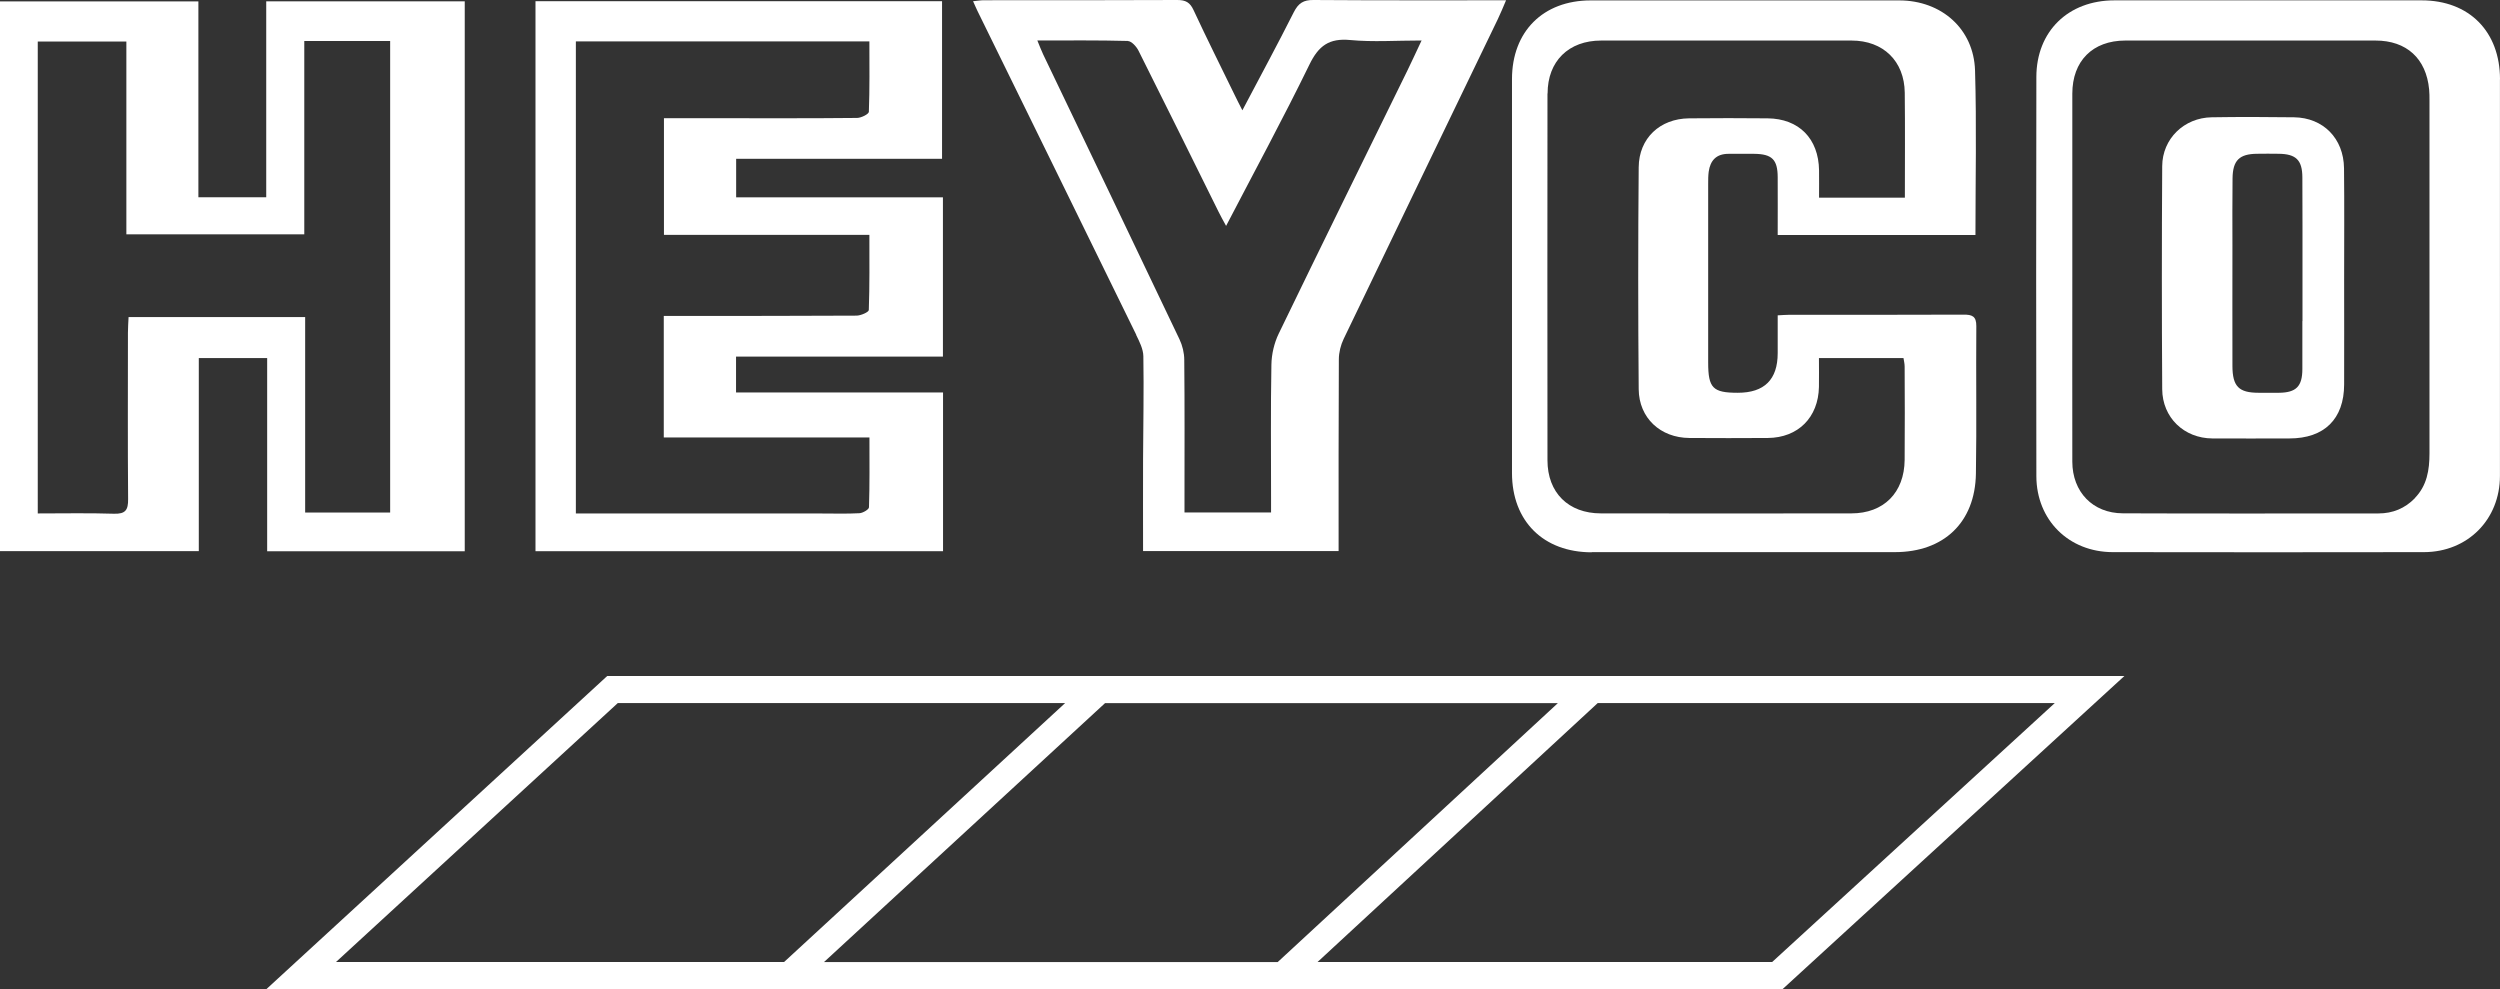
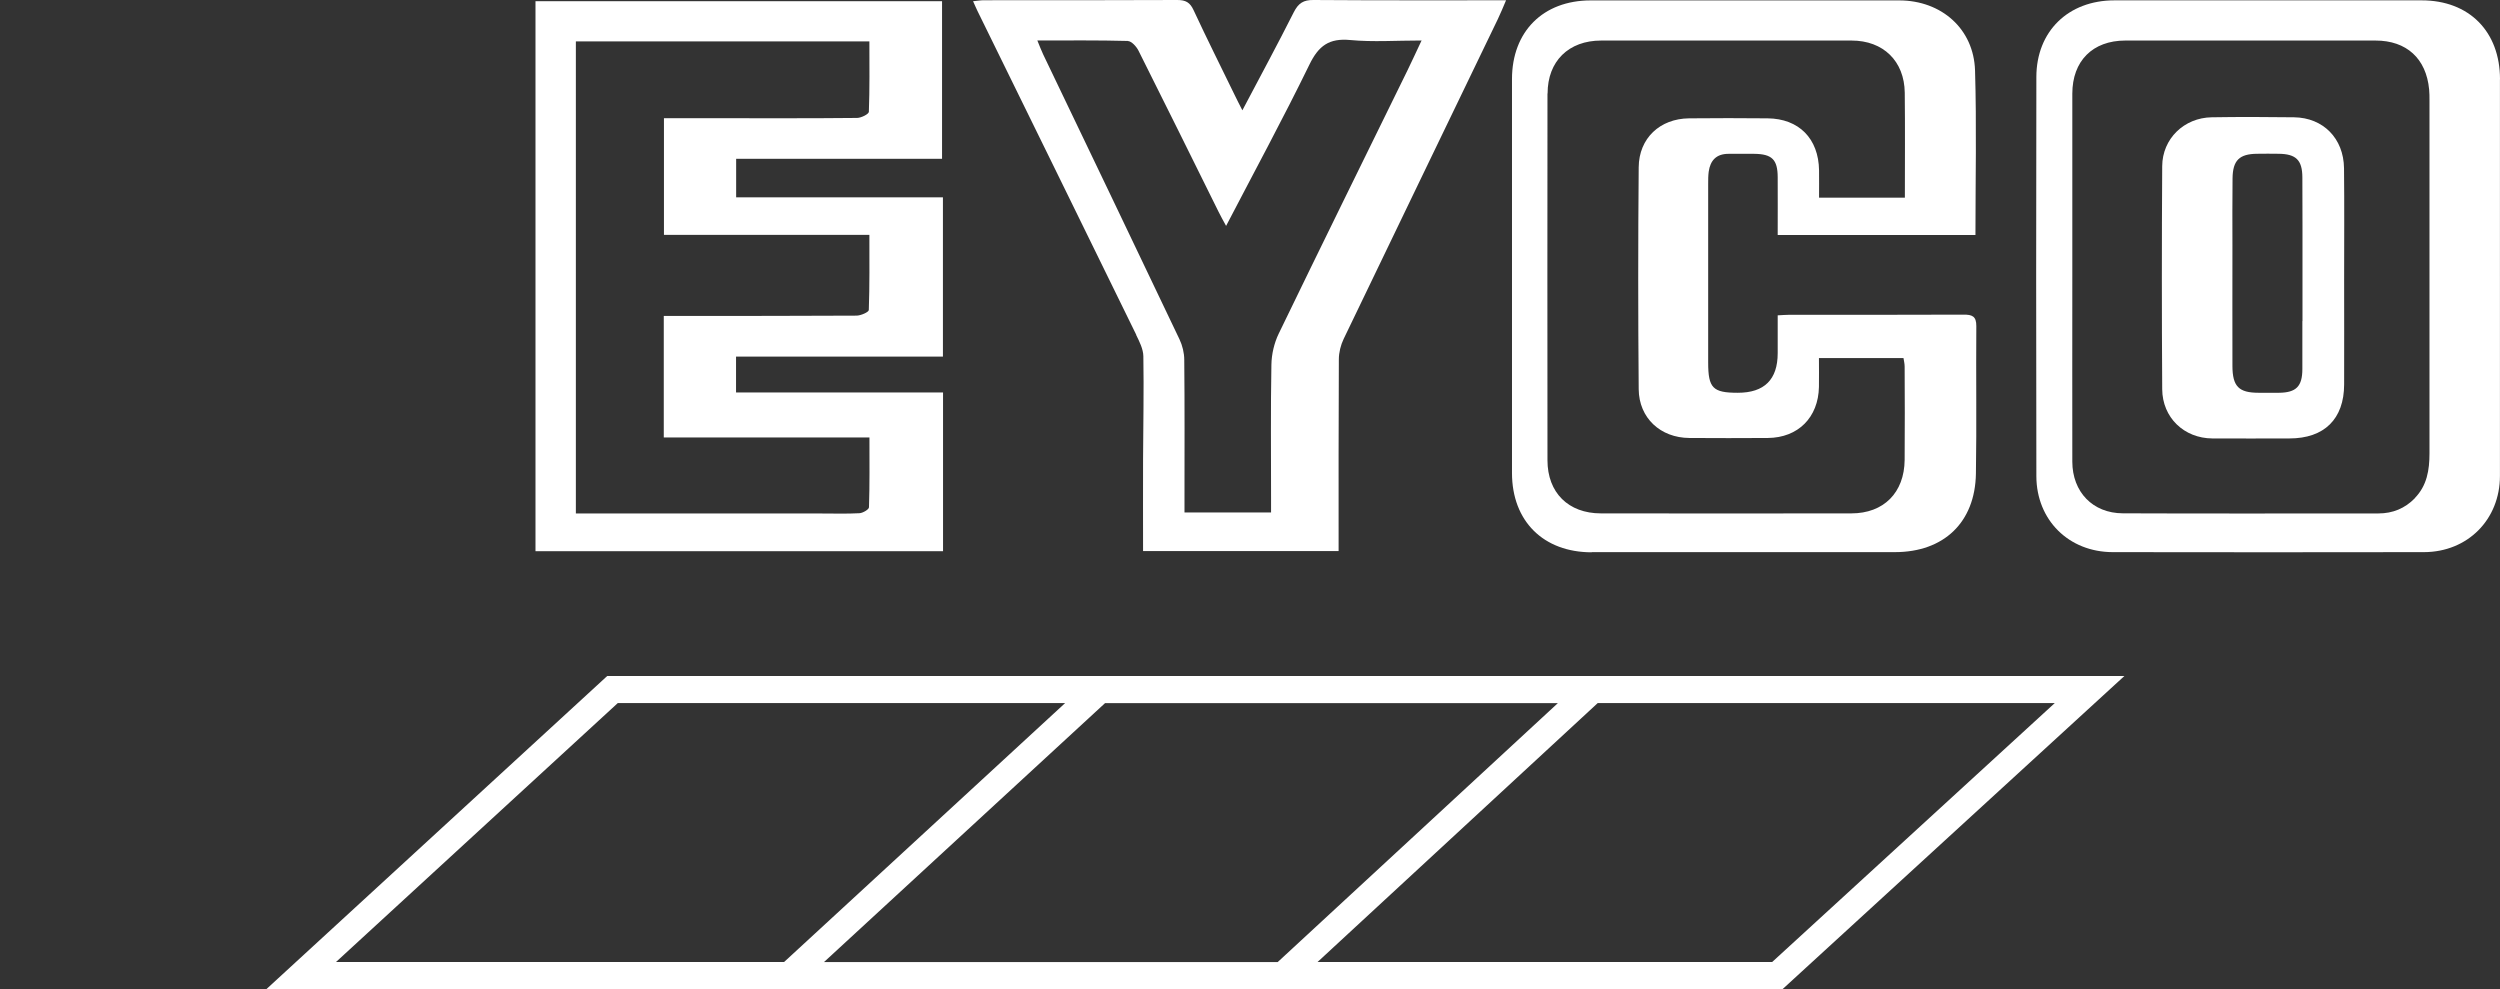
<svg xmlns="http://www.w3.org/2000/svg" id="Ebene_1" data-name="Ebene 1" viewBox="0 0 429.7 170">
  <rect x="0" y="0" width="429.7" height="170" fill="#333333" stroke="none" />
  <defs>
    <style>
      .cls-1 {
        fill: #fff;
      }
    </style>
  </defs>
-   <path class="cls-1" d="M45.91,94.75h33.97V.23h-34.12v33.68h-11.66V.24H0v94.49h34.17v-33.18h11.75v33.2h0ZM22.1,54.49c-.04.89-.11,1.78-.11,2.68,0,9.53-.05,19.08.03,28.61.02,1.89-.45,2.58-2.45,2.52-4.31-.14-8.64-.05-13.08-.05V7.14h15.23v33.14h30.58V7.05h14.76v81.04h-14.61v-33.59h-30.36Z" />
  <path class="cls-1" d="M273.59,94.9h52.11c8.39,0,13.78-5.1,13.92-13.47.14-8.45,0-16.9.07-25.35.02-1.75-.73-2.01-2.22-2-10,.05-20,.02-30.01.03-.53,0-1.06.05-1.91.09v6.5c0,4.54-2.29,6.81-6.86,6.81-4.29,0-5.09-.8-5.09-5.21v-30.7c0-.7,0-1.4.09-2.08.27-1.96,1.33-3.08,3.4-3.08,1.47,0,2.95-.02,4.42,0,3.07.03,4.03.99,4.04,4.02.02,3.3,0,6.61,0,9.93h33.99c0-9.53.21-18.9-.07-28.26-.21-7.17-5.78-12.05-13.02-12.06h-53.04c-8.17,0-13.53,5.34-13.53,13.53,0,22.56,0,45.13,0,67.69,0,8.28,5.39,13.64,13.71,13.64h0ZM266,16.07c0-5.56,3.62-9.1,9.21-9.1,14.35,0,28.69,0,43.04,0,5.44,0,9.07,3.52,9.14,8.96.07,5.96.02,11.91.02,18.05h-14.75c0-1.65.02-3.18,0-4.71-.08-5.45-3.46-8.88-8.85-8.93-4.49-.04-9-.05-13.49,0-5,.05-8.62,3.41-8.66,8.41-.11,12.72-.11,25.43,0,38.15.05,4.96,3.74,8.34,8.7,8.38,4.49.03,9,.03,13.49,0,5.2-.04,8.69-3.52,8.79-8.78.03-1.61,0-3.22,0-4.96h14.53c.07.45.2.96.2,1.46.02,5.35.05,10.7,0,16.05-.05,5.62-3.59,9.19-9.16,9.19-14.35.02-28.69.02-43.04,0-5.61,0-9.19-3.57-9.19-9.13-.02-21.01-.02-42.03,0-63.04h.02Z" />
  <path class="cls-1" d="M162.09,67.46h-35.58v-6.17h35.56v-27.37h-35.54v-6.62h35.39V.21h-69.88v94.53h70.05v-27.28h0ZM149.36,87.19c0,.37-1.04.98-1.62,1.02-2.16.12-4.34.05-6.51.05h-42.25V7.11h50.45c0,4.09.06,8.11-.09,12.11-.02.39-1.32,1.05-2.03,1.05-7.67.08-15.35.05-23.02.05h-10.17v20.05h35.31c0,4.46.05,8.69-.1,12.92-.02.36-1.38.96-2.11.96-10.07.06-20.15.05-30.23.05h-2.9v20.89h35.35c0,4.18.05,8.1-.08,12.01h.02Z" />
  <path class="cls-1" d="M195.28,57.56c.57,1.16,1.22,2.44,1.24,3.67.1,5.89-.02,11.78-.05,17.66-.02,5.25,0,10.5,0,15.83h33.61c0-11.1-.02-22.03.04-32.95,0-1.18.32-2.46.83-3.52,8.81-18.34,17.68-36.66,26.51-54.99.48-.99.89-2.02,1.4-3.21C247.61.05,236.68.08,225.76,0c-1.72-.02-2.59.55-3.37,2.07-2.8,5.56-5.77,11.05-8.85,16.89-.56-1.1-.95-1.84-1.31-2.6-2.37-4.87-4.8-9.72-7.08-14.62-.61-1.33-1.36-1.74-2.8-1.74-11.08.06-22.16.03-33.24.04-.56,0-1.13.1-1.86.17.33.71.52,1.21.76,1.68,9.1,18.55,18.21,37.09,27.29,55.66h0ZM193.85,7.05c.64.02,1.49.96,1.84,1.67,4.62,9.19,9.17,18.43,13.74,27.65.36.74.77,1.46,1.31,2.46,4.92-9.45,9.82-18.49,14.33-27.74,1.58-3.24,3.39-4.55,7-4.21,3.91.37,7.89.08,12.27.08-.89,1.89-1.64,3.53-2.43,5.15-7.39,15.08-14.82,30.14-22.13,45.25-.77,1.6-1.22,3.51-1.25,5.29-.14,7.59-.06,15.19-.06,22.78v2.65h-14.88v-2.51c0-7.91.04-15.81-.04-23.72,0-1.18-.31-2.46-.82-3.53-7.78-16.35-15.62-32.67-23.44-48.99-.32-.67-.58-1.38-.99-2.37,5.39,0,10.48-.06,15.56.08h0Z" />
  <path class="cls-1" d="M429.7,13.63c0-8.22-5.31-13.57-13.46-13.57h-52.81c-7.93,0-13.41,5.31-13.42,13.17-.04,22.87-.05,45.75,0,68.62.02,7.55,5.58,13.04,13.13,13.05,17.83.03,35.67.03,53.5,0,7.51-.02,13.05-5.61,13.05-13.11,0-11.4,0-22.8,0-34.2V13.63h0ZM415.06,85.64c-1.71,1.75-3.81,2.61-6.25,2.61-14.64,0-29.29.04-43.94-.02-5.18-.02-8.67-3.68-8.68-8.88-.02-10.62,0-21.23,0-31.85v-31.39c0-5.63,3.49-9.13,9.1-9.14,14.33,0,28.67,0,43.01,0,5.34,0,8.72,3.09,9.22,8.41.06.61.06,1.24.06,1.86,0,20.22,0,40.45,0,60.67,0,2.87-.42,5.56-2.54,7.72h0Z" />
  <path class="cls-1" d="M402.89,28.91c-.06-5.12-3.58-8.68-8.58-8.75-4.72-.06-9.45-.08-14.17,0-4.74.08-8.47,3.68-8.5,8.39-.08,12.78-.08,25.56,0,38.34.03,4.89,3.76,8.44,8.62,8.47,4.41.03,8.83,0,13.24,0,6,0,9.4-3.34,9.41-9.28.02-6.04,0-12.08,0-18.12,0-6.35.05-12.7-.02-19.05h0ZM395.73,55.18c0,2.74,0,5.5,0,8.24,0,3-1.07,4.06-4.02,4.09-1.16.02-2.32,0-3.48,0-3.43,0-4.51-1.08-4.52-4.62-.02-6.88,0-13.77,0-20.65,0-3.87-.03-7.74.02-11.6.04-3.08,1.17-4.18,4.21-4.21,1.24-.02,2.48-.02,3.71,0,2.99.03,4.06,1.08,4.08,4.03,0,2.74.02,5.5.02,8.24v16.48h0Z" />
  <path class="cls-1" d="M104.37,116.19l-58.57,53.81h260.6l58.74-53.81H104.37ZM134.77,165.35H57.75l48.44-44.51h76.89l-24.15,22.25-24.15,22.25h0ZM141.64,165.35l24.15-22.25,24.15-22.25h77.83l-48.16,44.51h-77.97,0ZM353.18,120.84l-48.58,44.51h-78.14l48.16-44.51h78.56Z" />
</svg>